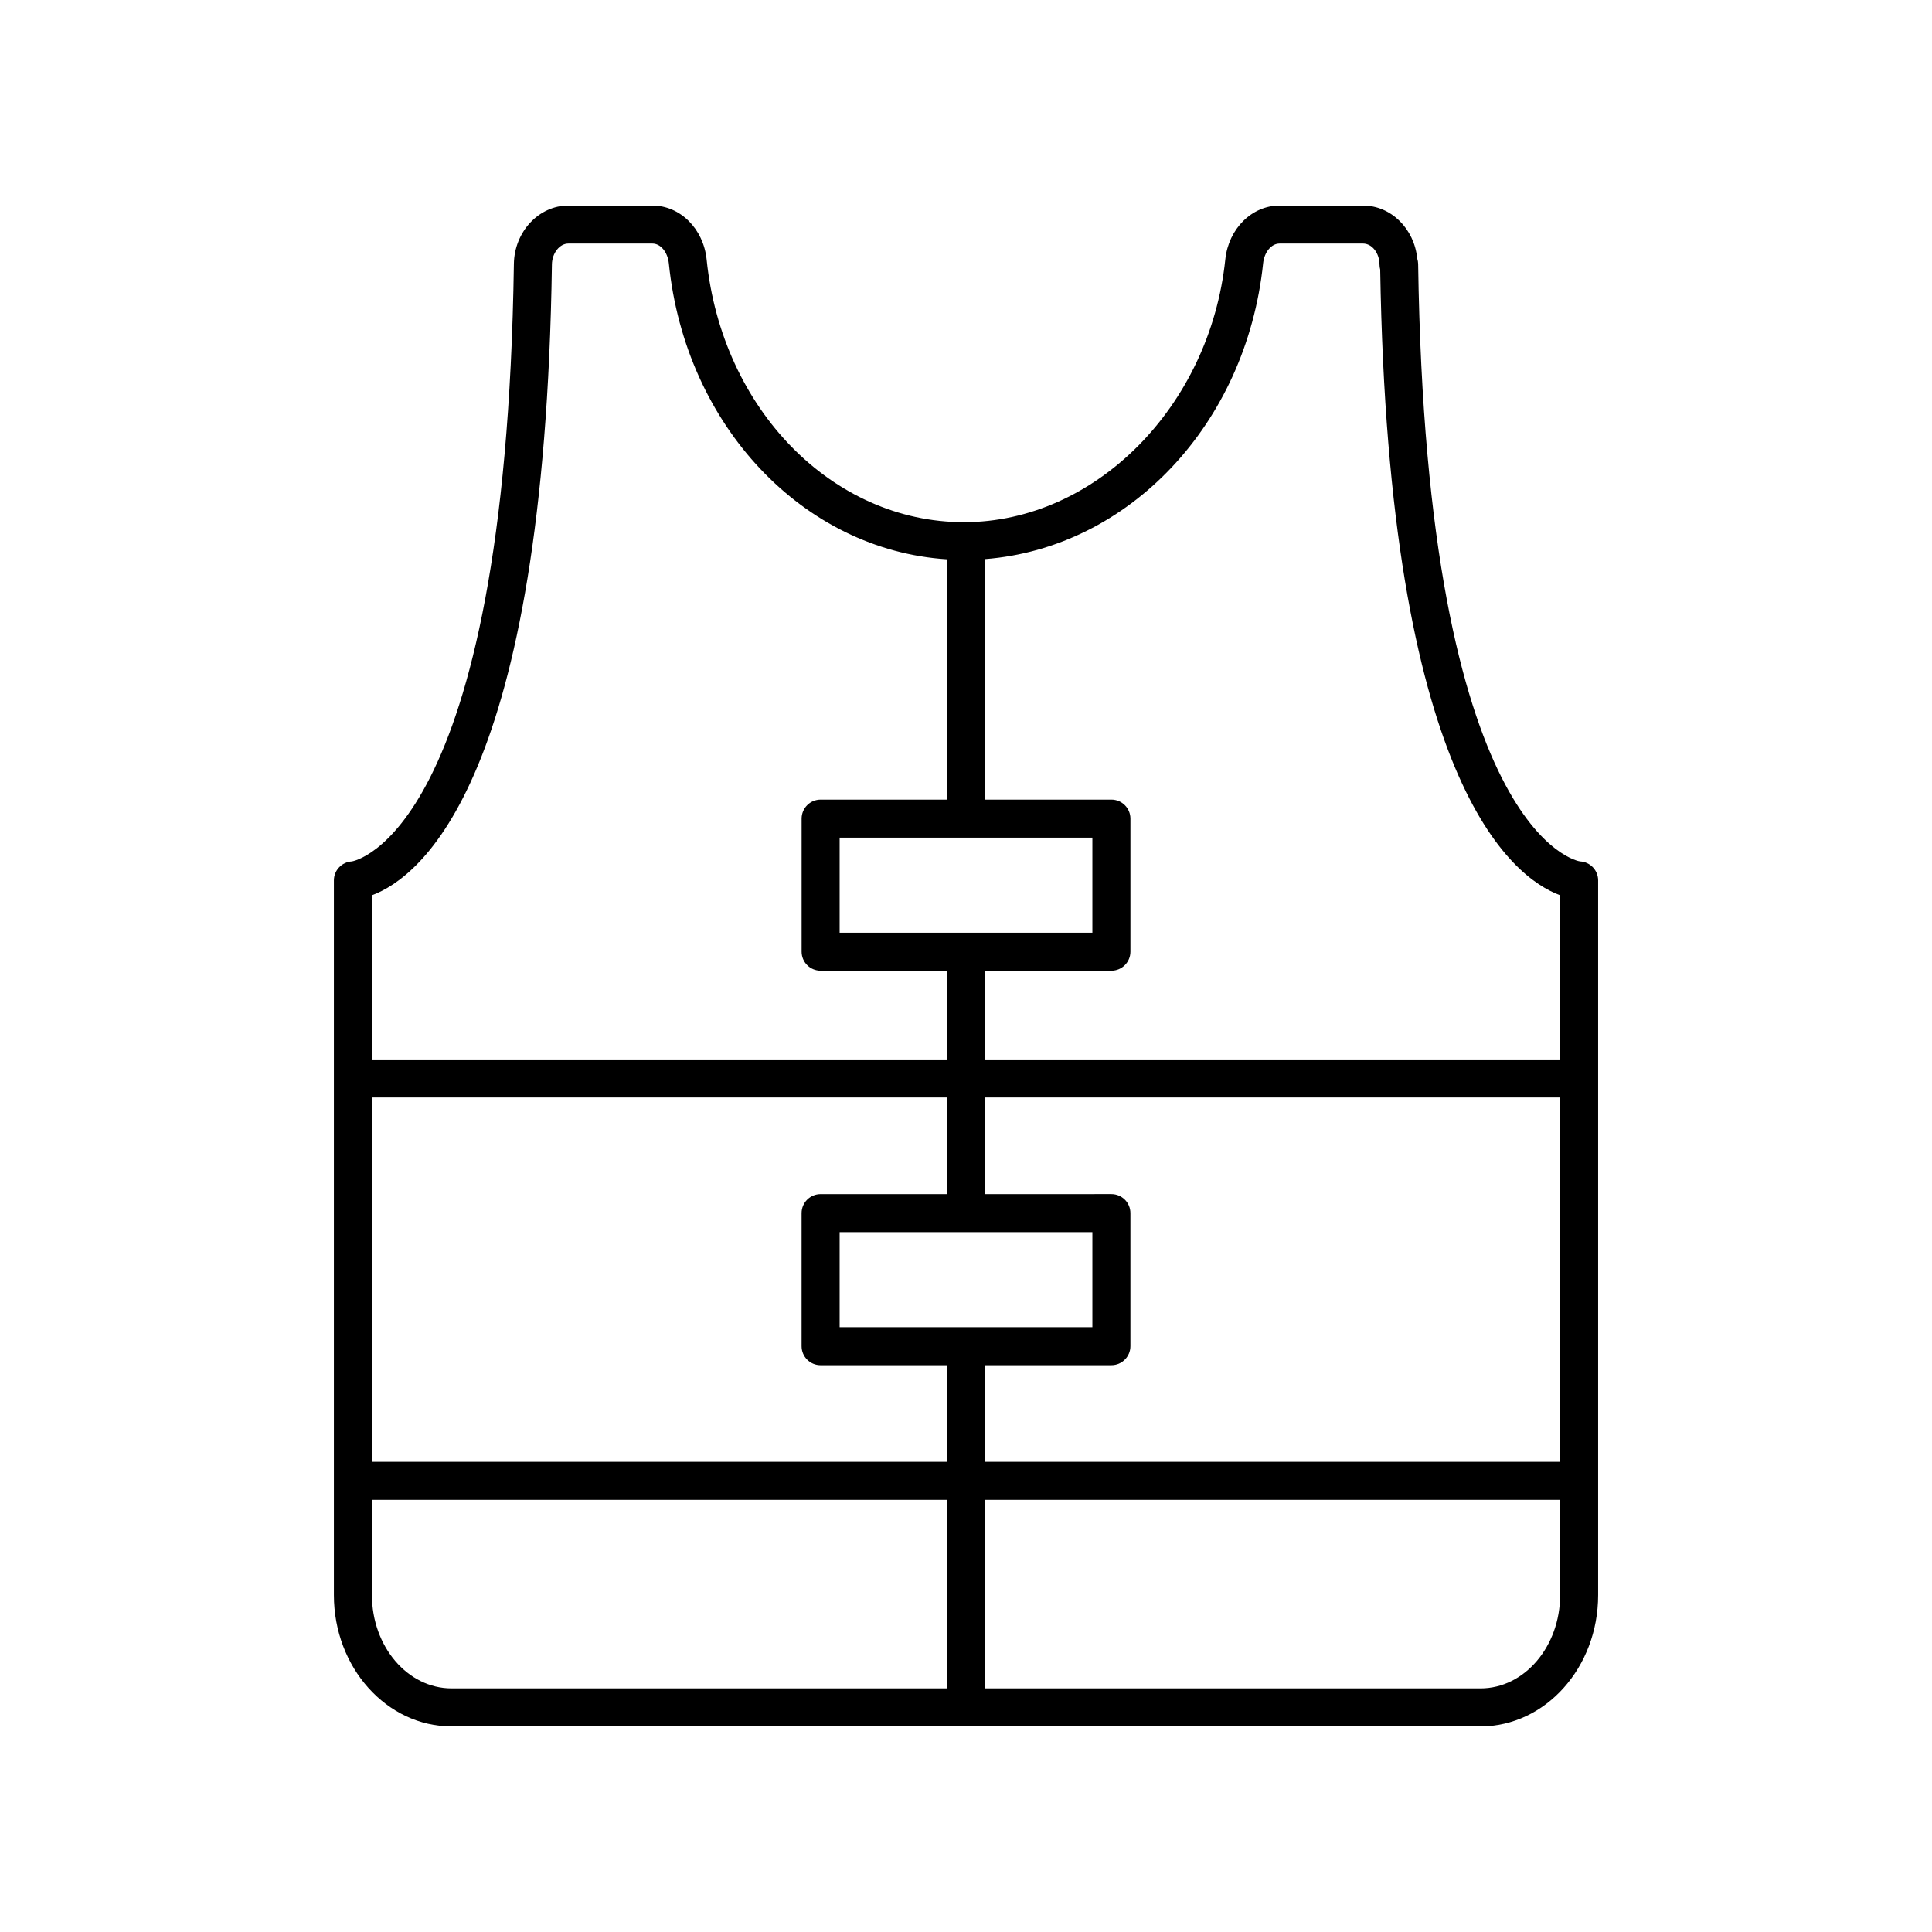
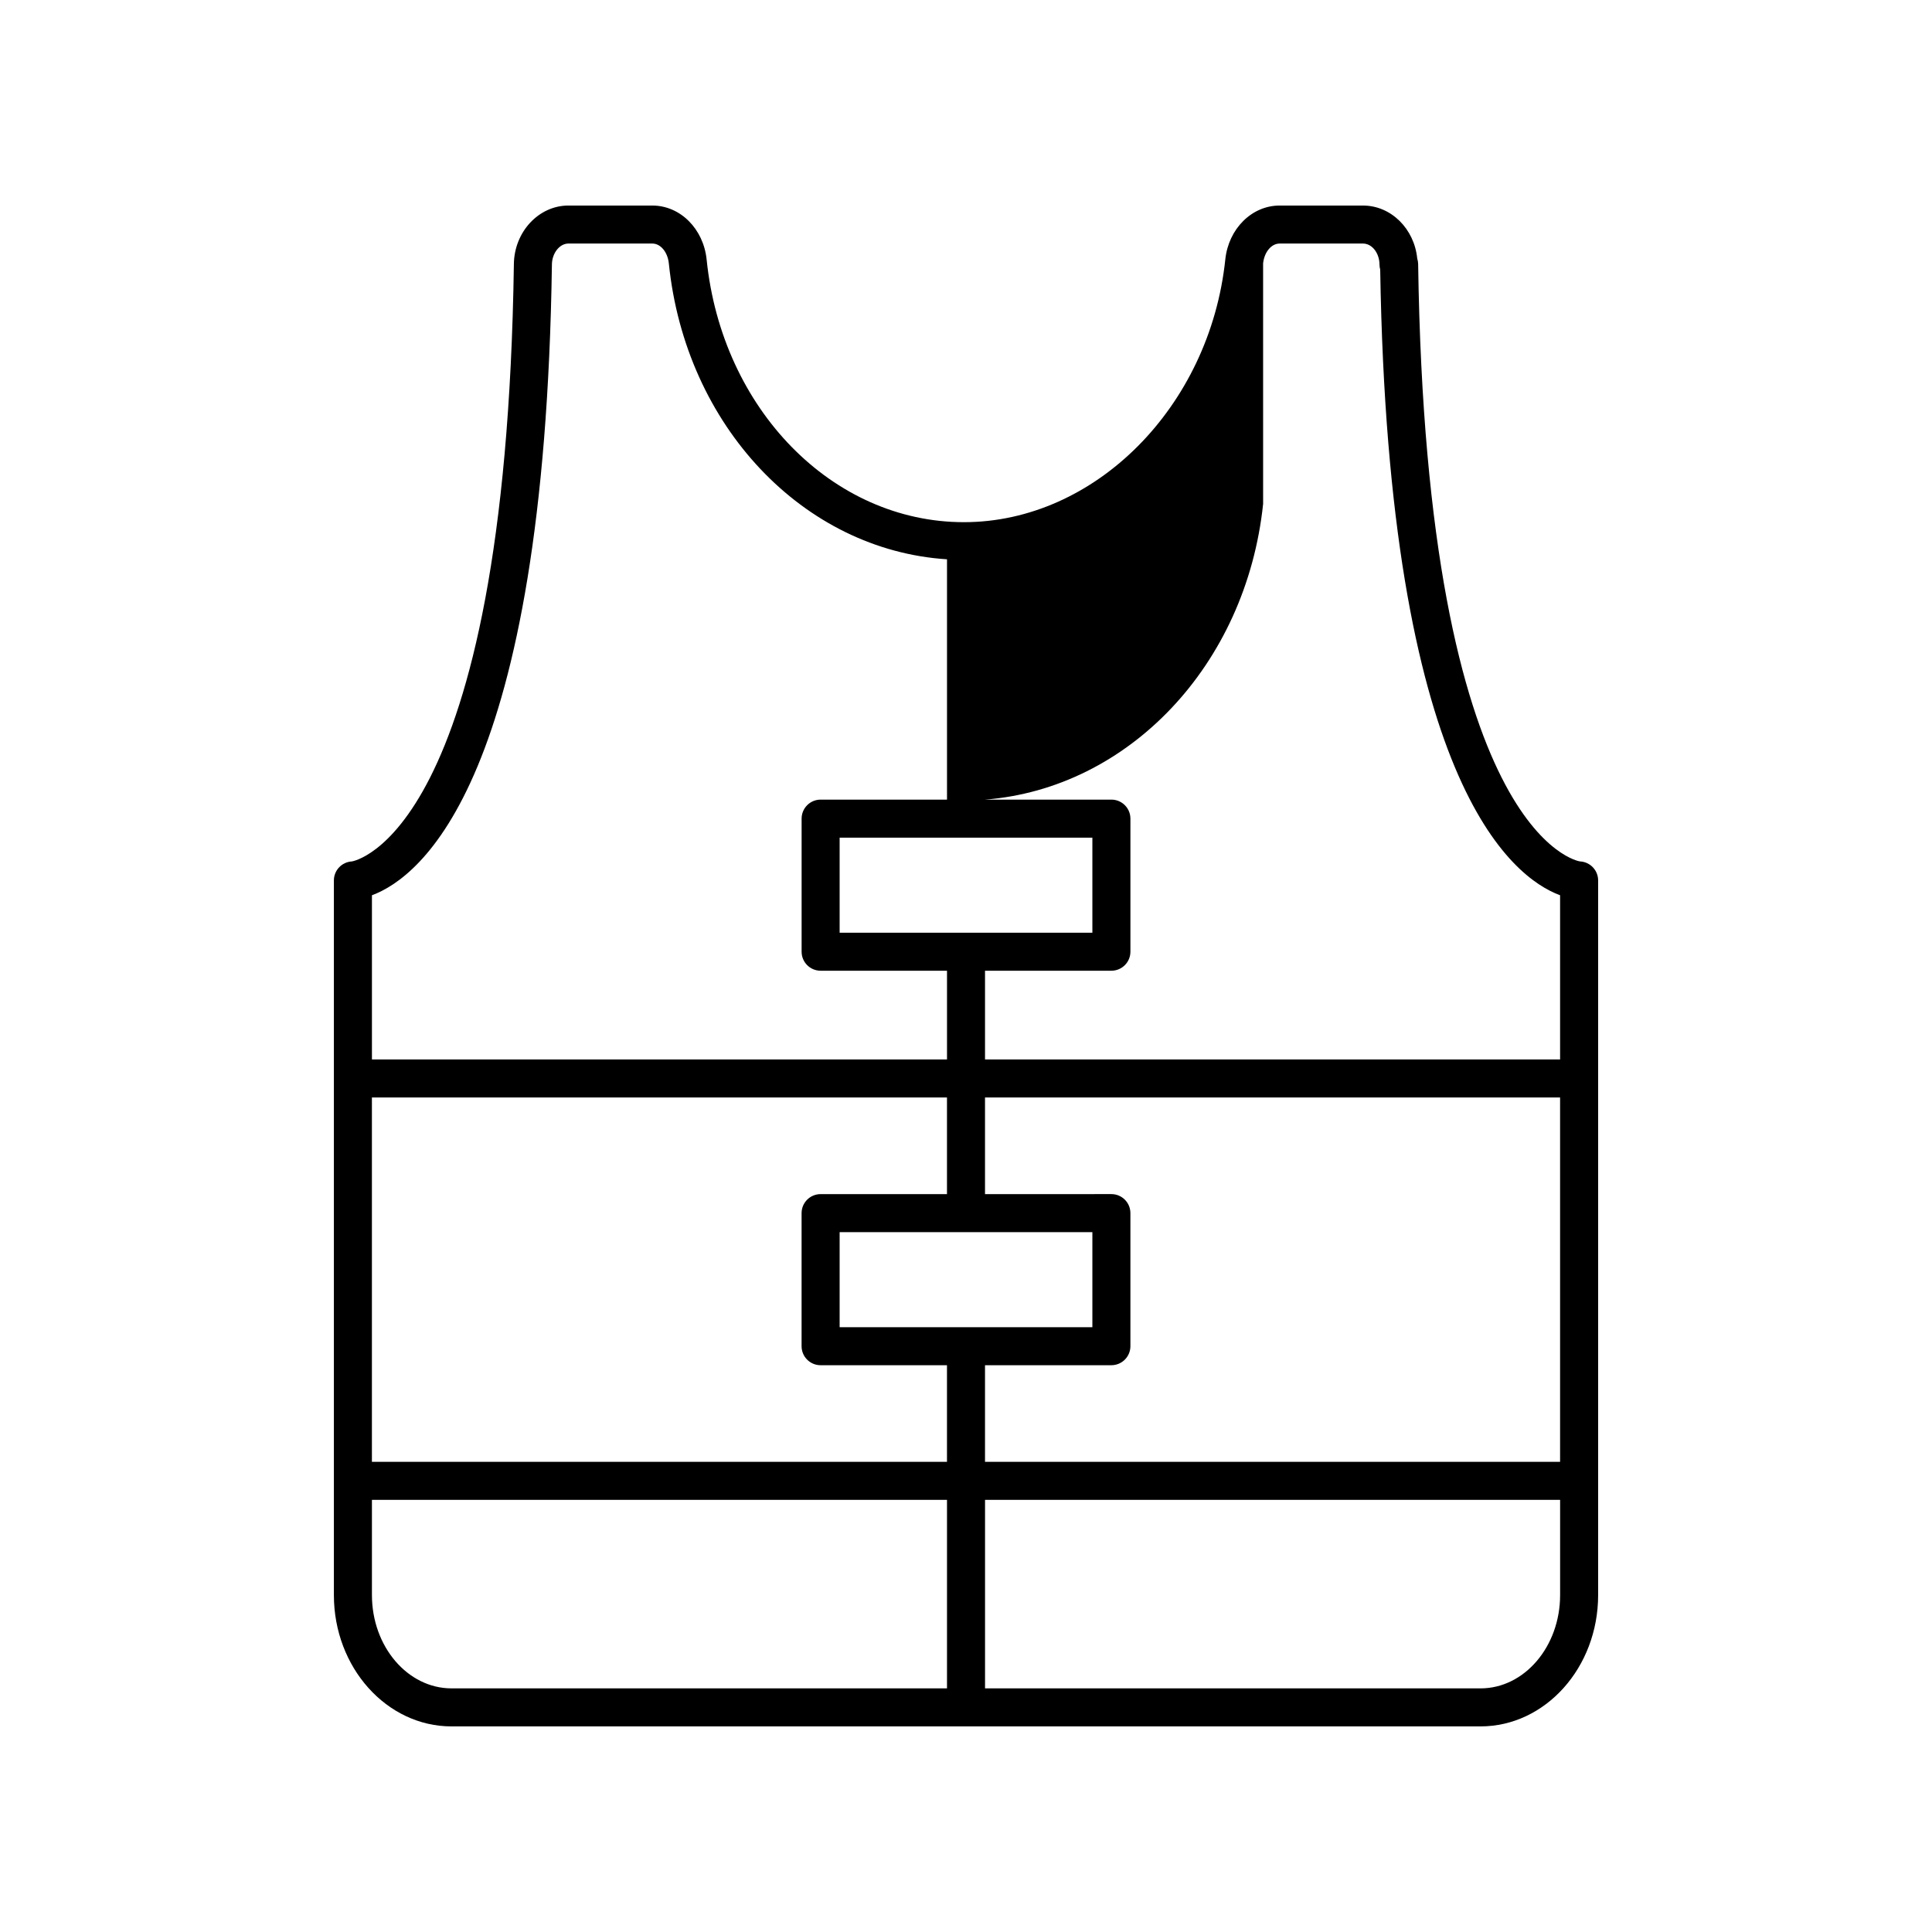
<svg xmlns="http://www.w3.org/2000/svg" fill="#000000" width="800px" height="800px" version="1.1" viewBox="144 144 512 512">
-   <path d="m562.75 372.29c-0.406-0.02-40.738-6.41-42.926-158.34-0.008-0.492-0.094-0.969-0.242-1.422-0.766-7.883-6.93-14.055-14.371-14.055h-22.105c-7.348 0-13.531 6.137-14.387 14.273-4.102 39.051-34.527 69.637-69.27 69.637-34.82 0-64.137-29.918-68.184-69.598-0.832-8.16-7.016-14.312-14.383-14.312h-22.258c-7.84 0-14.32 6.941-14.441 15.477-2.184 151.75-42.672 158.3-42.926 158.34-2.676 0.145-4.773 2.359-4.773 5.035v189.39c0 19.188 13.988 34.801 31.176 34.801h272.69c17.188 0 31.172-15.609 31.172-34.801v-189.39c0-2.676-2.098-4.891-4.769-5.035zm-320.19 62.555h152.4v25.609h-33.492c-2.781 0-5.039 2.254-5.039 5.039v35.266c0 2.785 2.254 5.039 5.039 5.039l33.492-0.004v25.609h-152.4zm123.95 60.875v-25.191h66.98v25.191zm38.527 10.074h33.492c2.781 0 5.039-2.254 5.039-5.039v-35.266c0-2.785-2.254-5.039-5.039-5.039l-33.492 0.004v-25.609h152.4v96.559h-152.4zm73.699-292c0.312-2.992 2.191-5.25 4.367-5.25h22.105c2.398 0 4.363 2.516 4.375 5.606 0.004 0.441 0.066 0.875 0.184 1.285 2.164 135.45 34.734 161.02 47.672 165.82v43.508h-152.4v-23.512h33.492c2.781 0 5.039-2.254 5.039-5.039v-35.266c0-2.785-2.254-5.039-5.039-5.039h-33.492v-63.742c37.996-2.953 69.211-35.613 73.699-78.371zm-45.246 152.19v25.191h-66.98v-25.191zm-143.23-151.89c0.039-3.012 2.039-5.551 4.367-5.551h22.258c2.18 0 4.055 2.262 4.363 5.258 4.398 43.145 35.715 75.992 73.719 78.418v63.688h-33.492c-2.781 0-5.039 2.254-5.039 5.039v35.266c0 2.785 2.254 5.039 5.039 5.039h33.492v23.512h-152.4v-43.508c12.984-4.816 45.727-30.527 47.695-167.16zm-47.695 352.62v-25.238h152.4v49.961h-131.3c-11.633 0-21.098-11.09-21.098-24.723zm293.79 24.723h-131.31v-49.961h152.4v25.238c0 13.633-9.461 24.723-21.094 24.723z" />
+   <path d="m562.75 372.29c-0.406-0.02-40.738-6.41-42.926-158.34-0.008-0.492-0.094-0.969-0.242-1.422-0.766-7.883-6.93-14.055-14.371-14.055h-22.105c-7.348 0-13.531 6.137-14.387 14.273-4.102 39.051-34.527 69.637-69.27 69.637-34.82 0-64.137-29.918-68.184-69.598-0.832-8.16-7.016-14.312-14.383-14.312h-22.258c-7.84 0-14.32 6.941-14.441 15.477-2.184 151.75-42.672 158.3-42.926 158.34-2.676 0.145-4.773 2.359-4.773 5.035v189.39c0 19.188 13.988 34.801 31.176 34.801h272.69c17.188 0 31.172-15.609 31.172-34.801v-189.39c0-2.676-2.098-4.891-4.769-5.035zm-320.19 62.555h152.4v25.609h-33.492c-2.781 0-5.039 2.254-5.039 5.039v35.266c0 2.785 2.254 5.039 5.039 5.039l33.492-0.004v25.609h-152.4zm123.95 60.875v-25.191h66.98v25.191zm38.527 10.074h33.492c2.781 0 5.039-2.254 5.039-5.039v-35.266c0-2.785-2.254-5.039-5.039-5.039l-33.492 0.004v-25.609h152.4v96.559h-152.4zm73.699-292c0.312-2.992 2.191-5.25 4.367-5.25h22.105c2.398 0 4.363 2.516 4.375 5.606 0.004 0.441 0.066 0.875 0.184 1.285 2.164 135.45 34.734 161.02 47.672 165.82v43.508h-152.4v-23.512h33.492c2.781 0 5.039-2.254 5.039-5.039v-35.266c0-2.785-2.254-5.039-5.039-5.039h-33.492c37.996-2.953 69.211-35.613 73.699-78.371zm-45.246 152.19v25.191h-66.98v-25.191zm-143.23-151.89c0.039-3.012 2.039-5.551 4.367-5.551h22.258c2.18 0 4.055 2.262 4.363 5.258 4.398 43.145 35.715 75.992 73.719 78.418v63.688h-33.492c-2.781 0-5.039 2.254-5.039 5.039v35.266c0 2.785 2.254 5.039 5.039 5.039h33.492v23.512h-152.4v-43.508c12.984-4.816 45.727-30.527 47.695-167.16zm-47.695 352.62v-25.238h152.4v49.961h-131.3c-11.633 0-21.098-11.09-21.098-24.723zm293.79 24.723h-131.31v-49.961h152.4v25.238c0 13.633-9.461 24.723-21.094 24.723z" />
</svg>